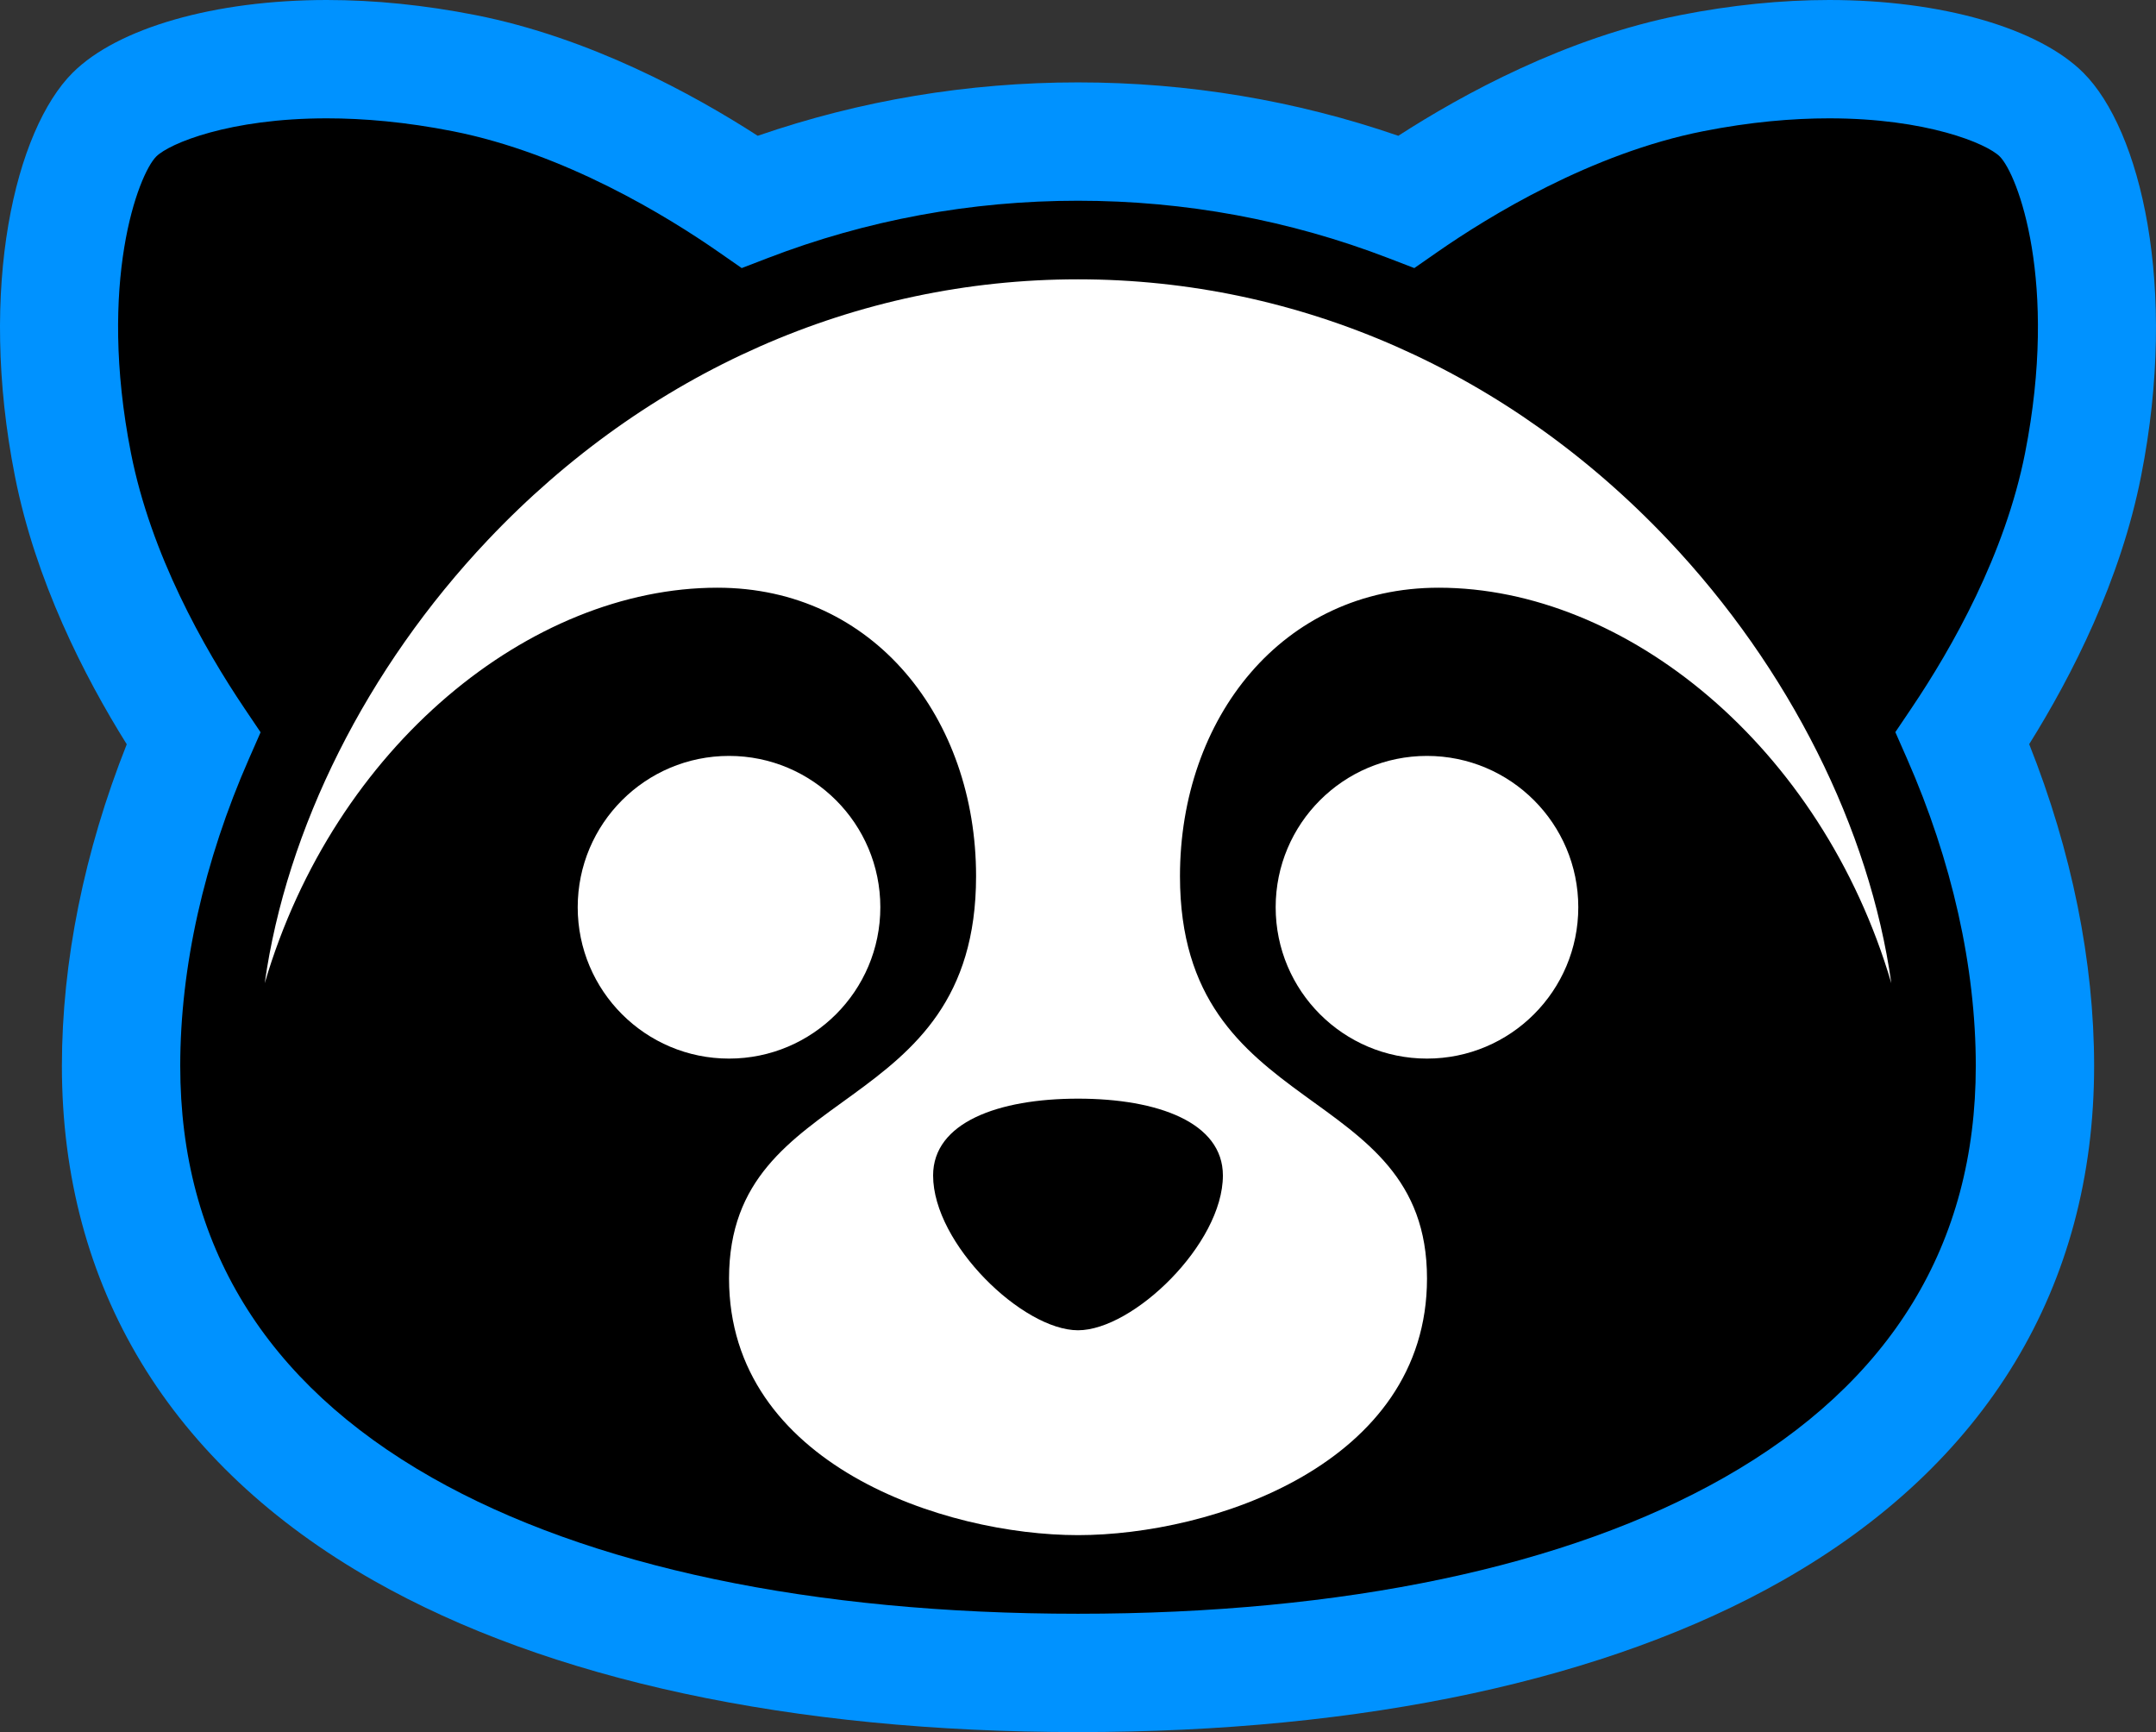
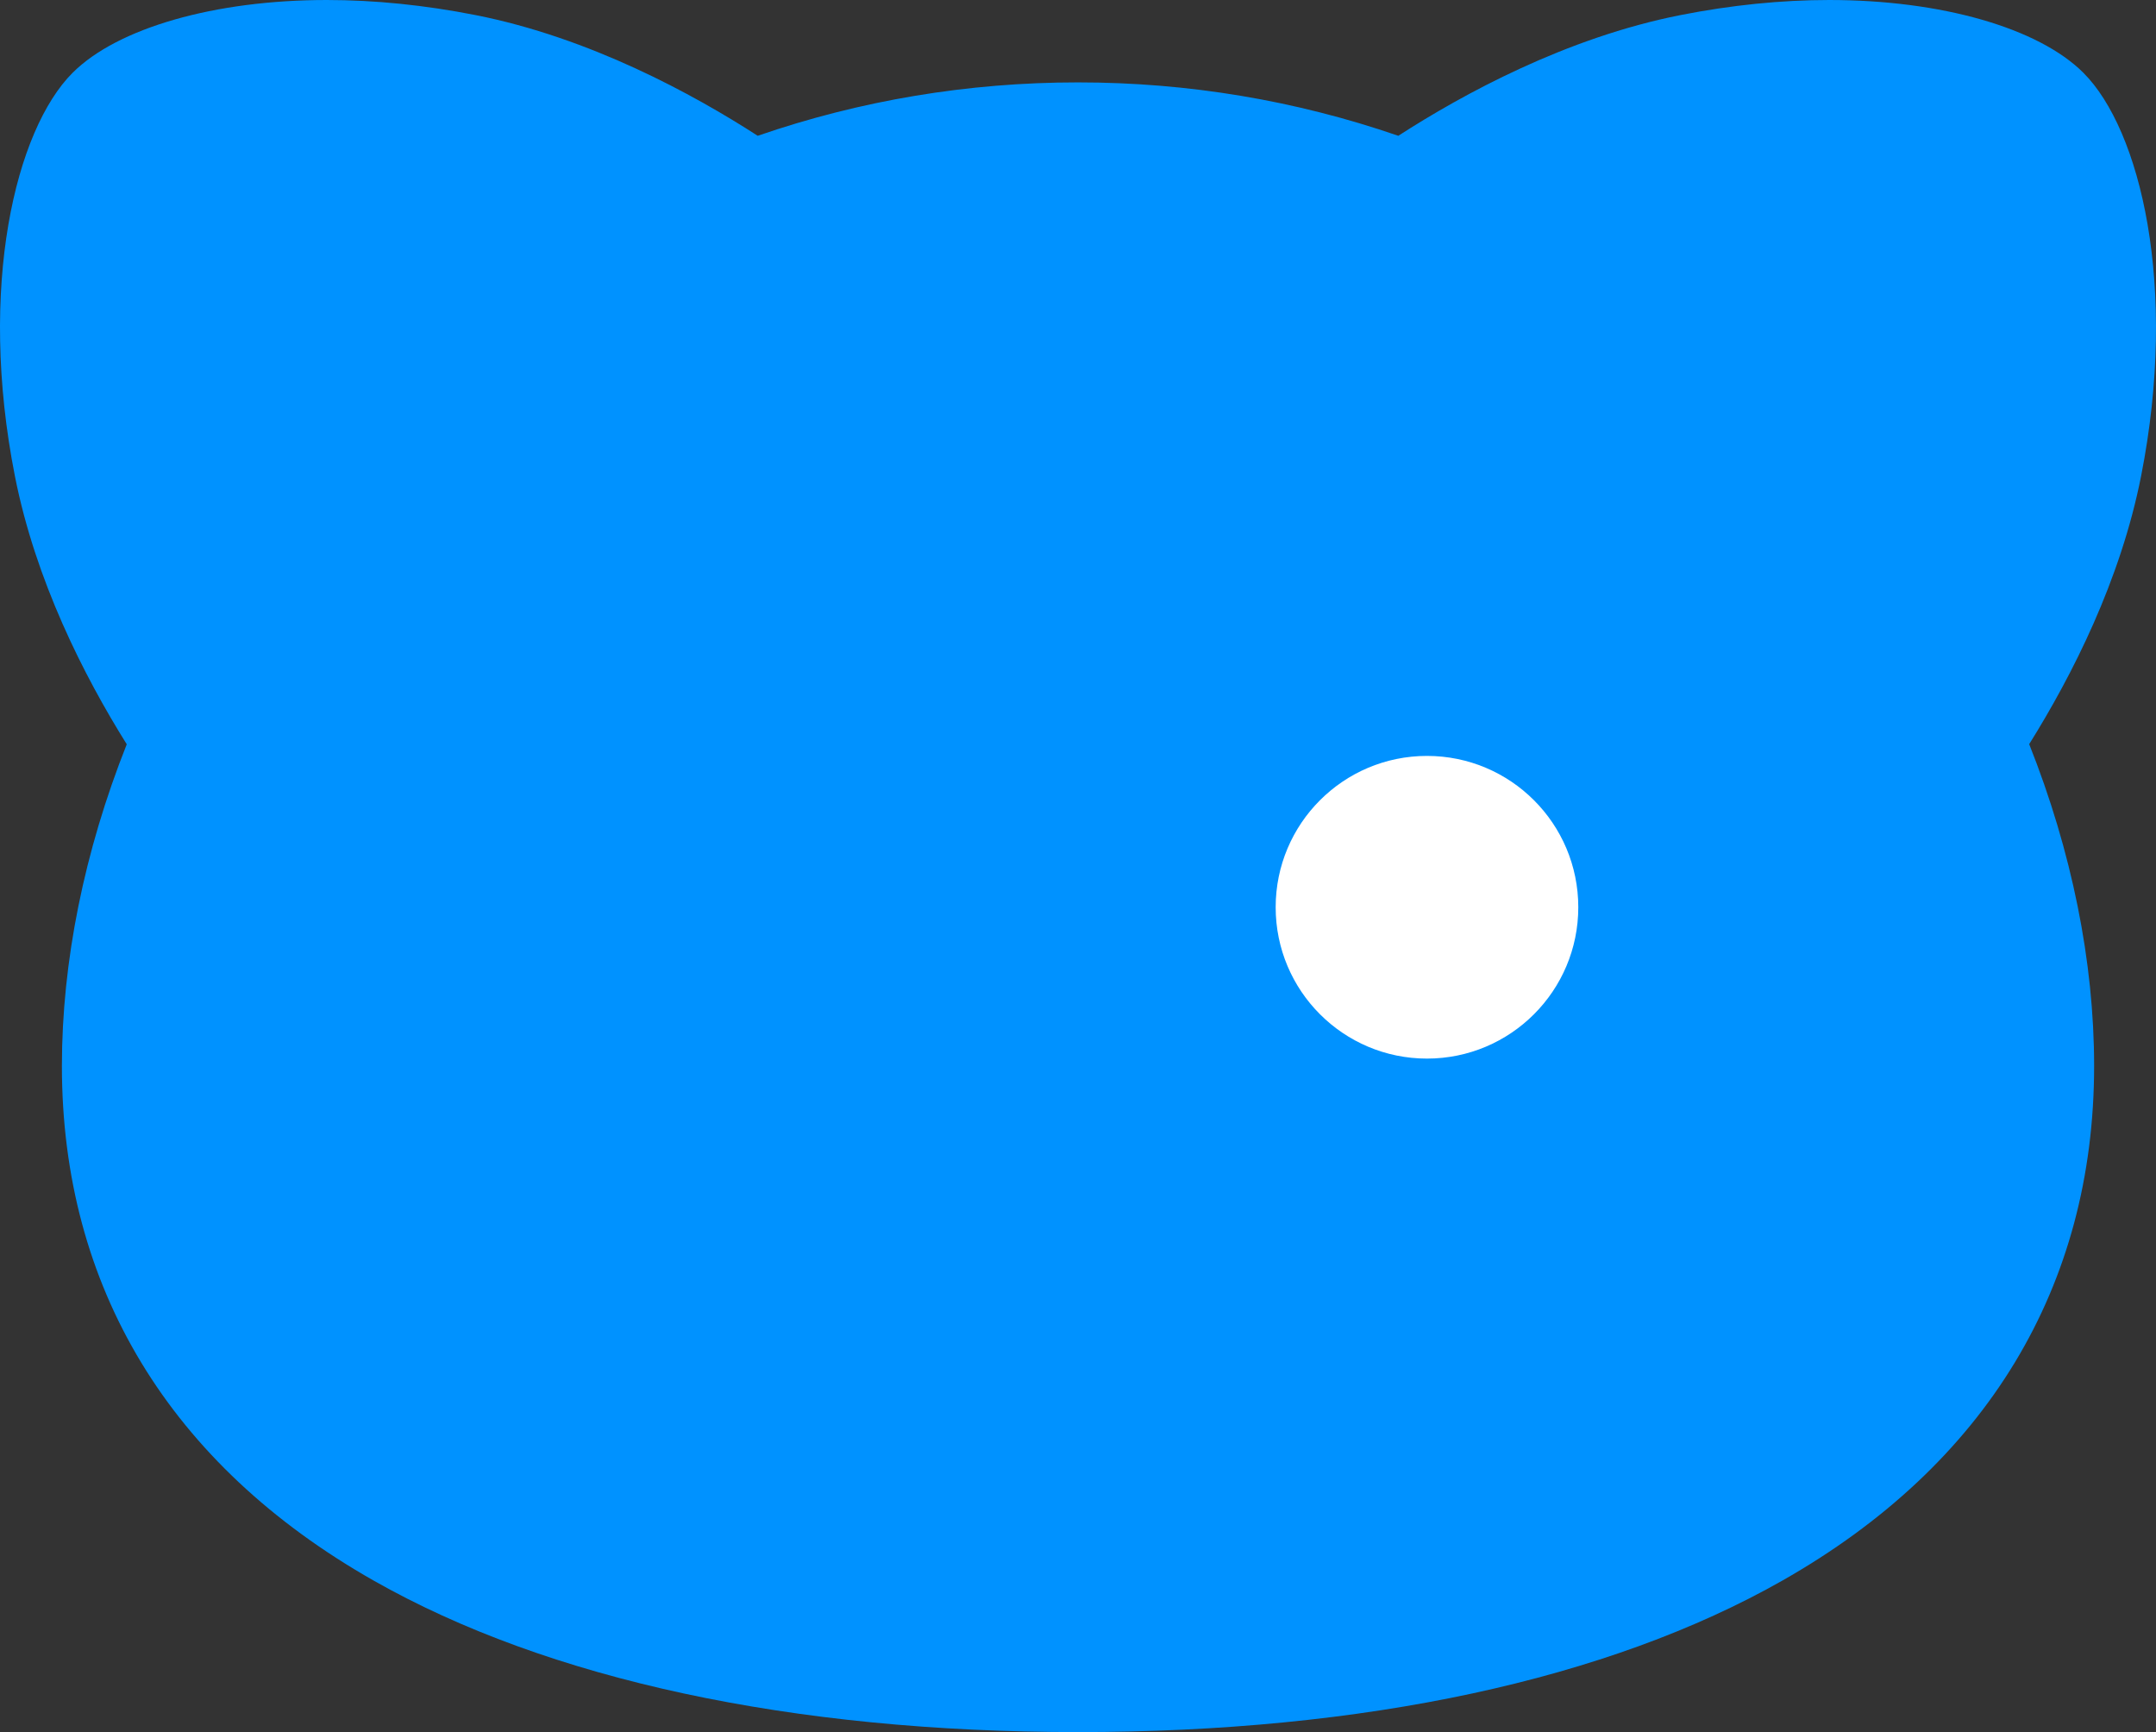
<svg xmlns="http://www.w3.org/2000/svg" version="1.1" id="Layer_1" x="0px" y="0px" viewBox="0 0 947.4 760.99" style="enable-background:new 0 0 947.4 760.99;" xml:space="preserve">
  <rect x="0" y="0" width="947.4" height="760.99" fill="#333333" stroke="none" />
  <style type="text/css">
	.st0{fill:#0092FF;}
	.st1{fill:#FFFFFF;}
</style>
  <g>
    <path class="st0" d="M915.51,32C895.77,12.26,852.97,0,803.81,0c-21.06,0-43.06,2.23-65.37,6.63   c-50.22,9.9-95.72,34.78-123.99,53.03C569.27,44.09,522,36.2,473.7,36.2c-48.3,0-95.57,7.88-140.74,23.46   c-28.27-18.25-73.77-43.13-123.99-53.03C186.65,2.23,164.65,0,143.6,0C94.43,0,51.63,12.26,31.89,32   C6.87,57.02-9.87,125.88,6.53,209.07C15.58,255,36.81,296.79,55.7,327c-18.68,47-28.5,95.55-28.5,141.31   c0,97.03,47.36,175.22,136.96,226.1c76.7,43.56,183.73,66.58,309.54,66.58s232.85-23.02,309.55-66.58   c89.6-50.88,136.96-129.07,136.96-226.1c0-45.77-9.83-94.34-28.53-141.37c18.91-30.24,40.16-72.04,49.19-117.87   C957.27,125.88,940.53,57.03,915.51,32z" />
-     <path d="M889.87,199.02c14.79-75.02-3.24-122.38-11.12-130.26c-5.71-5.71-32.2-16.77-74.94-16.77c-16.19,0-34.71,1.58-55.32,5.65   c-49.28,9.71-94.45,37.48-116.99,53.17l-10.02,6.97l-11.39-4.38C566.6,96.67,520.72,88.19,473.7,88.19   c-47.01,0-92.9,8.48-136.38,25.21l-11.39,4.38l-10.02-6.97c-22.54-15.69-67.71-43.46-116.99-53.17   c-20.61-4.06-39.13-5.65-55.32-5.65c-42.75,0-69.22,11.05-74.94,16.77C60.78,76.64,42.75,124,57.54,199.02   c8.79,44.58,31.98,85.61,49.88,112.19l7.09,10.52l-5.1,11.61c-19.76,44.94-30.21,91.61-30.21,134.98   c0,78.34,37.23,139.2,110.64,180.89C258.71,688.32,356.88,709,473.7,709s214.99-20.68,283.87-59.8   c73.42-41.69,110.64-102.55,110.64-180.89c0-43.38-10.45-90.07-30.24-135.04l-5.11-11.61l7.09-10.52   C857.89,284.53,881.1,243.48,889.87,199.02z" />
-     <circle class="st1" cx="320.35" cy="398.6" r="66.49" />
    <circle class="st1" cx="627.05" cy="398.6" r="66.49" />
-     <path class="st1" d="M733.02,237.24c-69.89-73.85-161.99-114.52-259.32-114.52c-97.33,0-189.43,40.67-259.32,114.52   c-53.39,56.41-88.55,127.02-98.06,194.75c30.71-104.35,116.98-173.78,198.92-173.78c68.77,0,113.67,57.4,113.67,126.74   c0,107.98-108.55,89.23-108.55,176.75c0,81.84,94.91,112.76,153.35,112.76s153.35-30.93,153.35-112.76   c0-87.52-108.55-68.77-108.55-176.75c0-69.34,44.9-126.74,113.67-126.74c81.94,0,168.21,69.44,198.92,173.79   C821.58,364.27,786.42,293.66,733.02,237.24z M537.37,516.43c0,30.11-39.46,68.02-63.67,68.02c-24.21,0-63.67-37.91-63.67-68.02   c0-23.22,28.51-33.74,63.67-33.74C508.87,482.69,537.37,493.21,537.37,516.43z" />
  </g>
</svg>